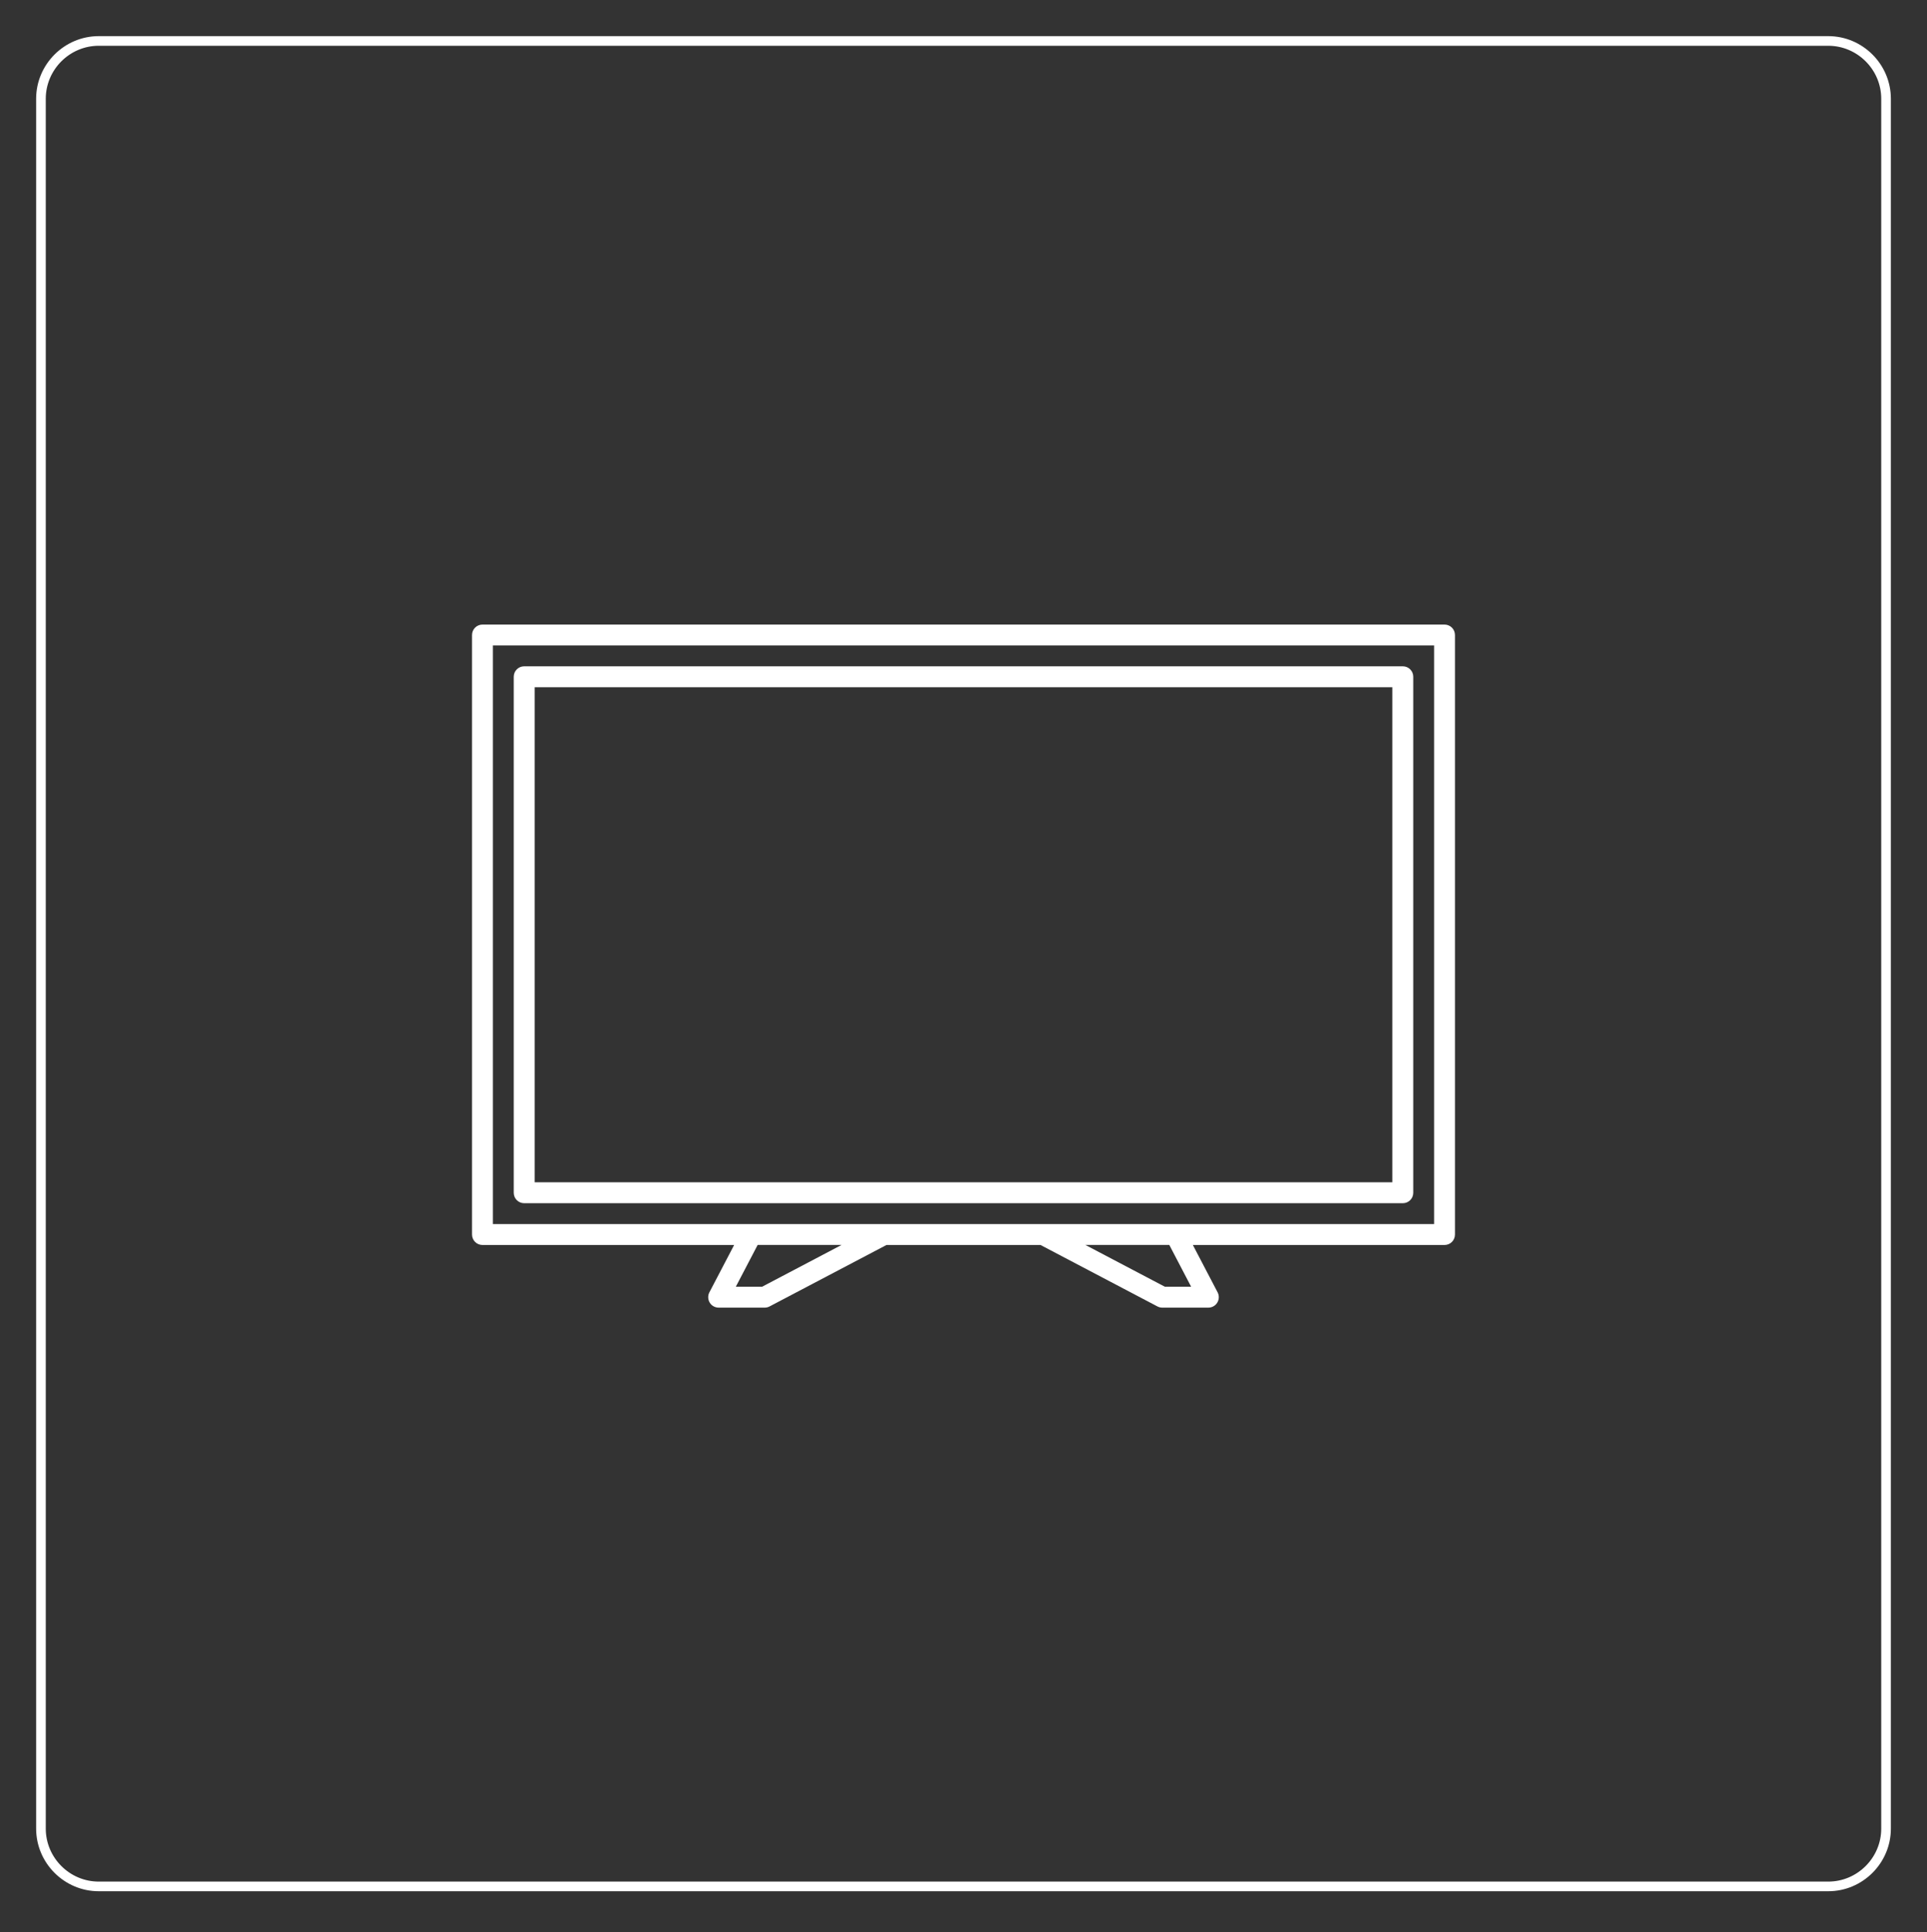
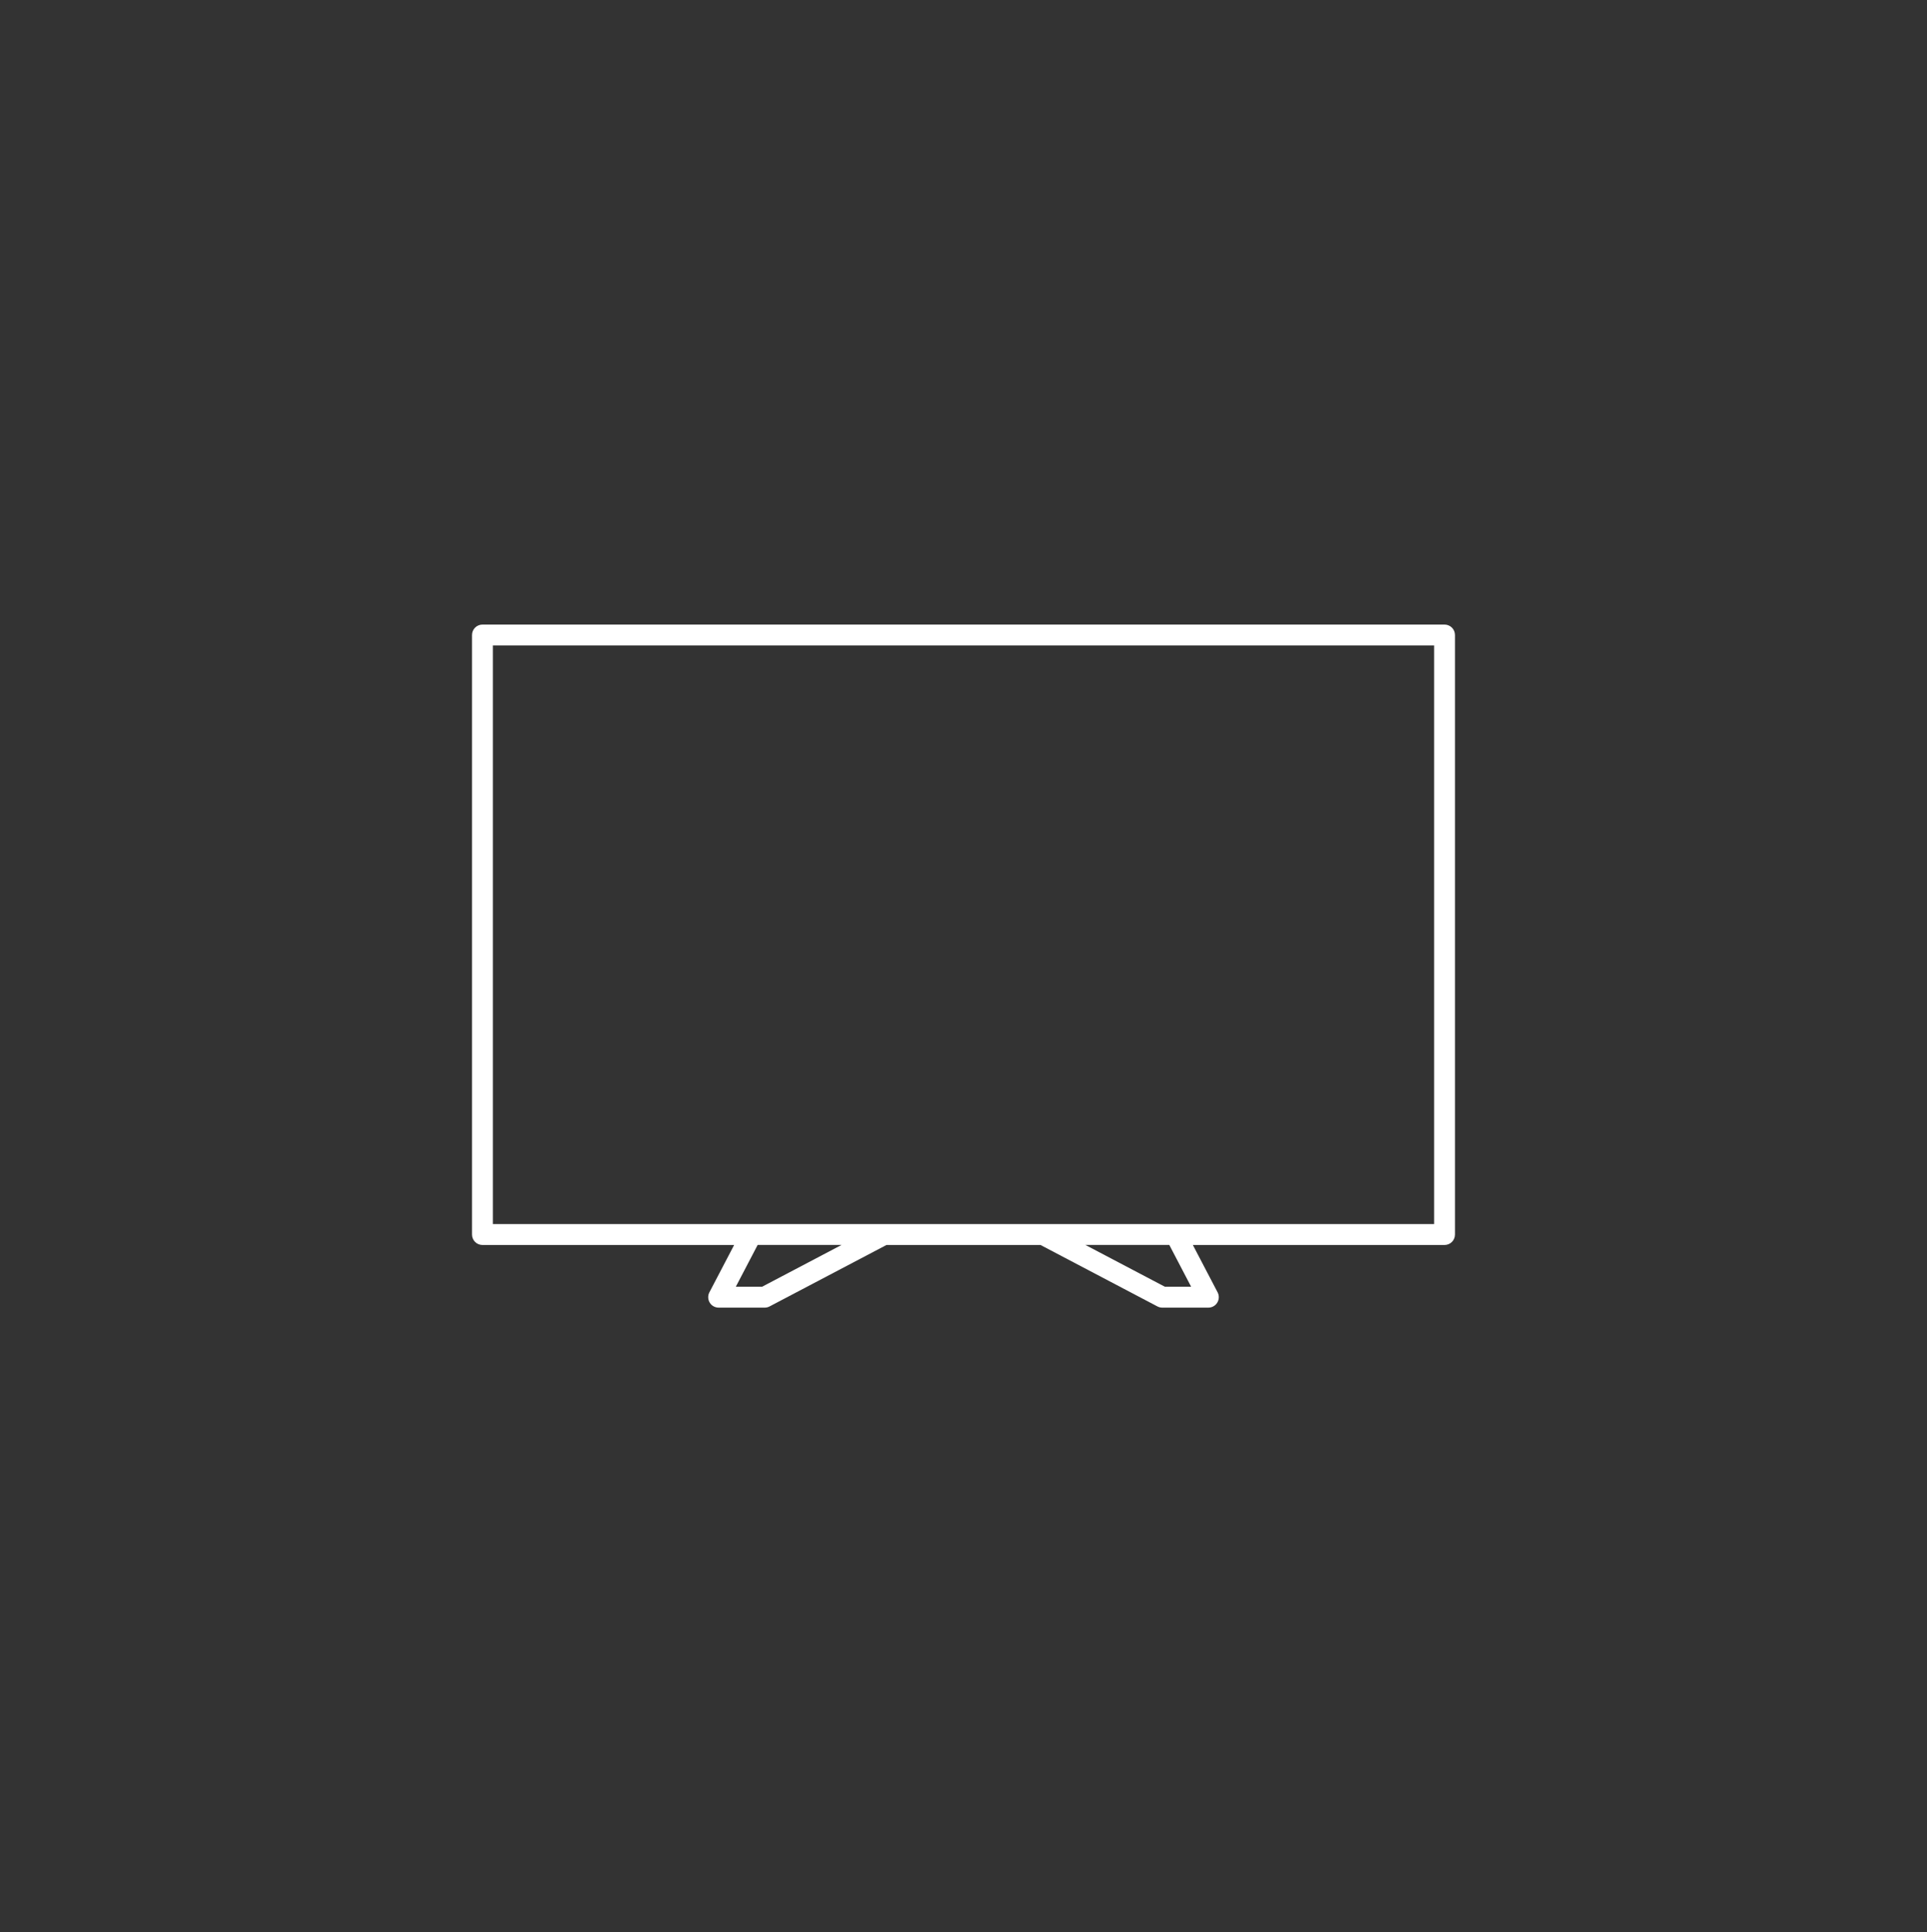
<svg xmlns="http://www.w3.org/2000/svg" viewBox="0 0 400 401">
  <rect x="0" y="0" width="400" height="401" fill="#333333" stroke="none" />
  <g id="ellipse">
-     <path d="m379.5,391.5H20.5c-6.6,0-12-5.4-12-12V20.5c0-6.6,5.4-12,12-12h359c6.6,0,12,5.4,12,12v359c0,6.6-5.4,12-12,12Z" style="fill:none; stroke:#fff; stroke-miterlimit:10; stroke-width:2px;" />
-   </g>
+     </g>
  <g id="tv">
    <path d="m299.85,129.62H100.15c-1.2,0-2.17.97-2.17,2.17v124.42c0,1.2.97,2.17,2.17,2.17h52.24l-5.14,9.83c-.35.67-.32,1.48.07,2.13.39.65,1.1,1.04,1.85,1.04h9.57c.35,0,.7-.09,1.01-.25l24.26-12.75h31.98l24.26,12.75c.31.16.66.25,1.01.25h9.57c.76,0,1.46-.4,1.85-1.04.39-.65.42-1.45.07-2.13l-5.14-9.83h52.24c1.2,0,2.17-.97,2.17-2.17v-124.42c0-1.2-.97-2.17-2.17-2.17Zm-141.65,137.42h-5.46l4.53-8.67h17.42l-16.49,8.67Zm89.05,0h-5.46l-16.49-8.67h17.42l4.53,8.67Zm50.44-13H102.31v-120.09h195.38v120.09Z" style="fill:#fff;" />
-     <path d="m108.81,249.71h182.38c1.2,0,2.17-.97,2.17-2.17v-107.09c0-1.2-.97-2.17-2.17-2.17H108.81c-1.2,0-2.17.97-2.17,2.17v107.09c0,1.2.97,2.17,2.17,2.17Zm2.17-107.09h178.04v102.75H110.98v-102.75Z" style="fill:#fff;" />
  </g>
</svg>